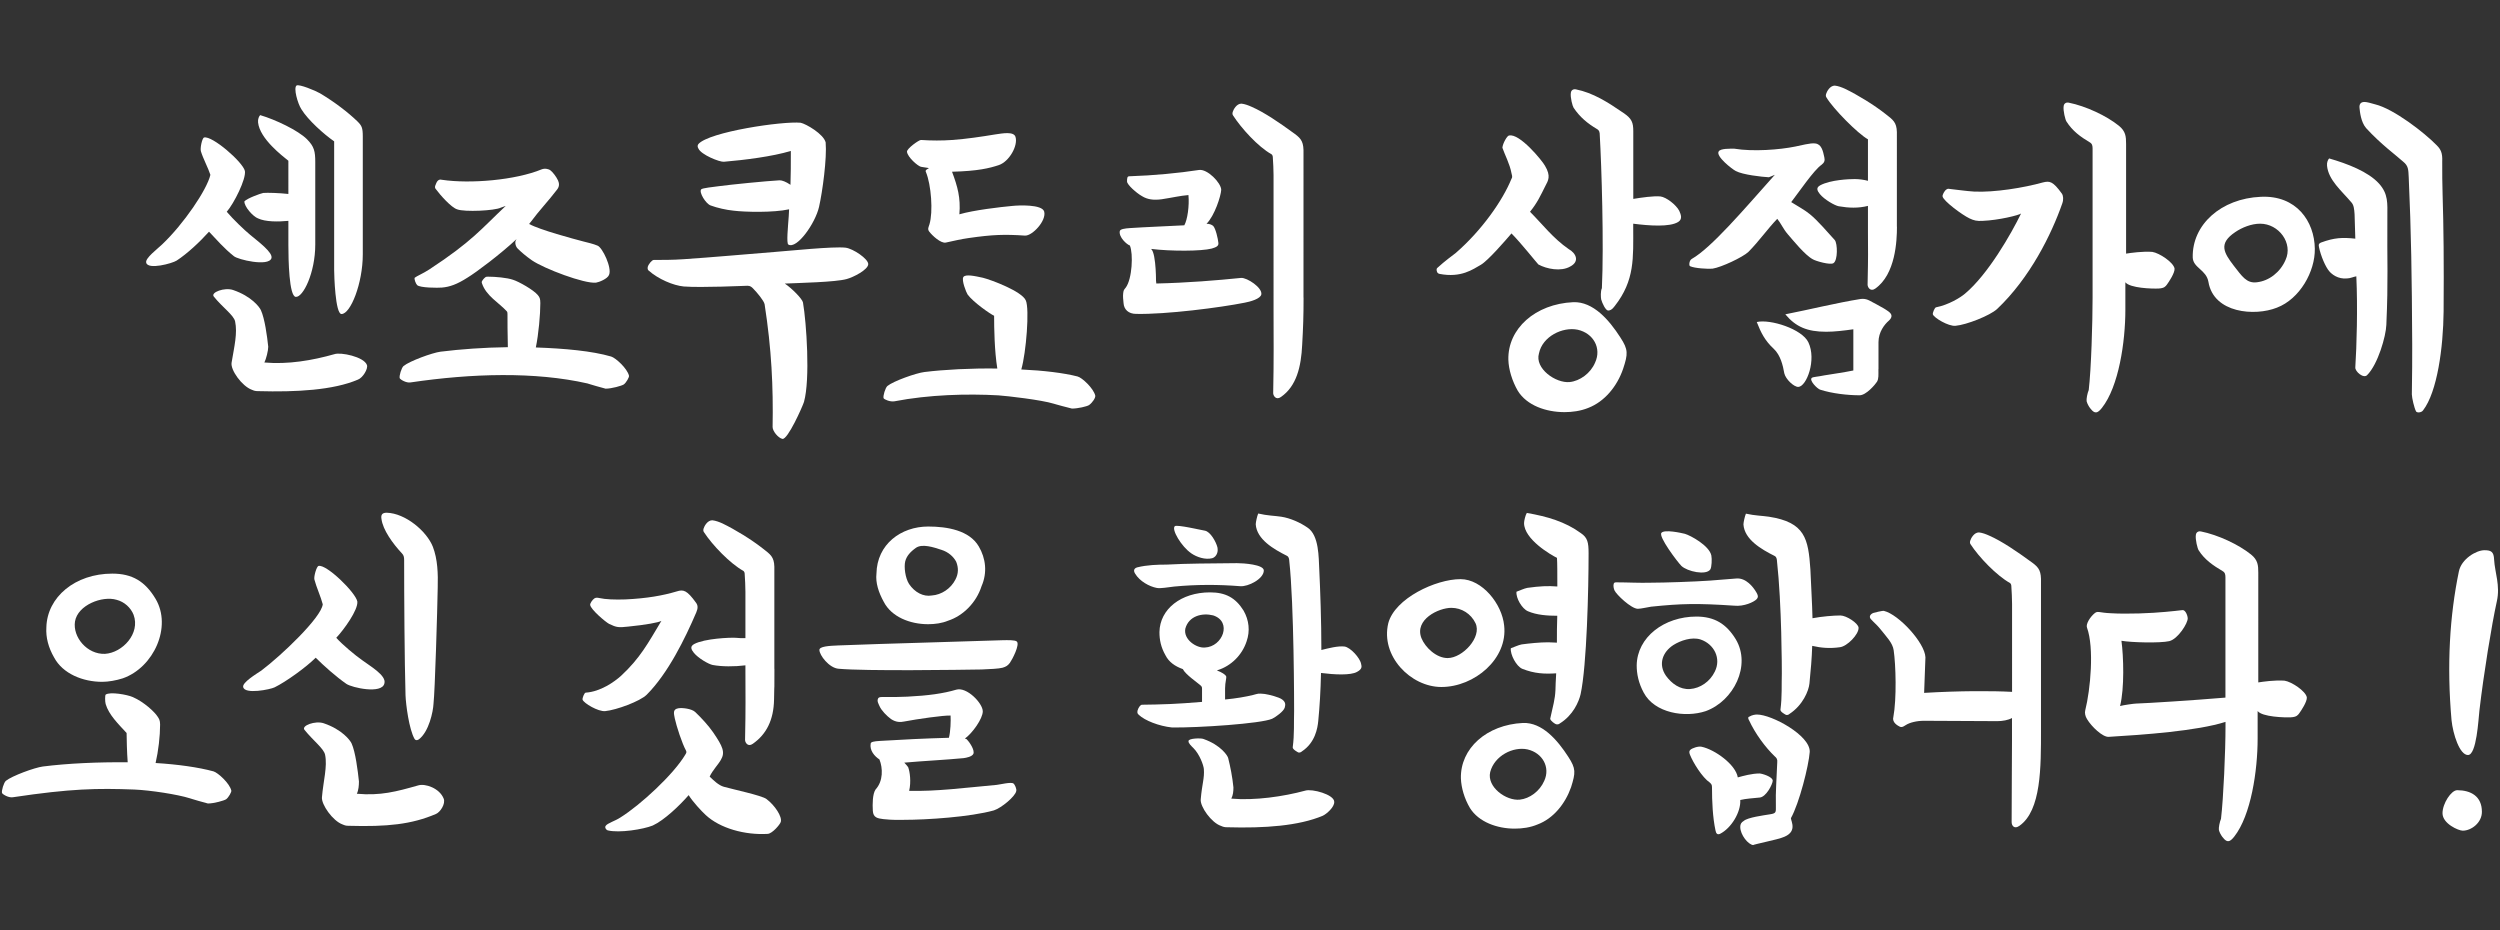
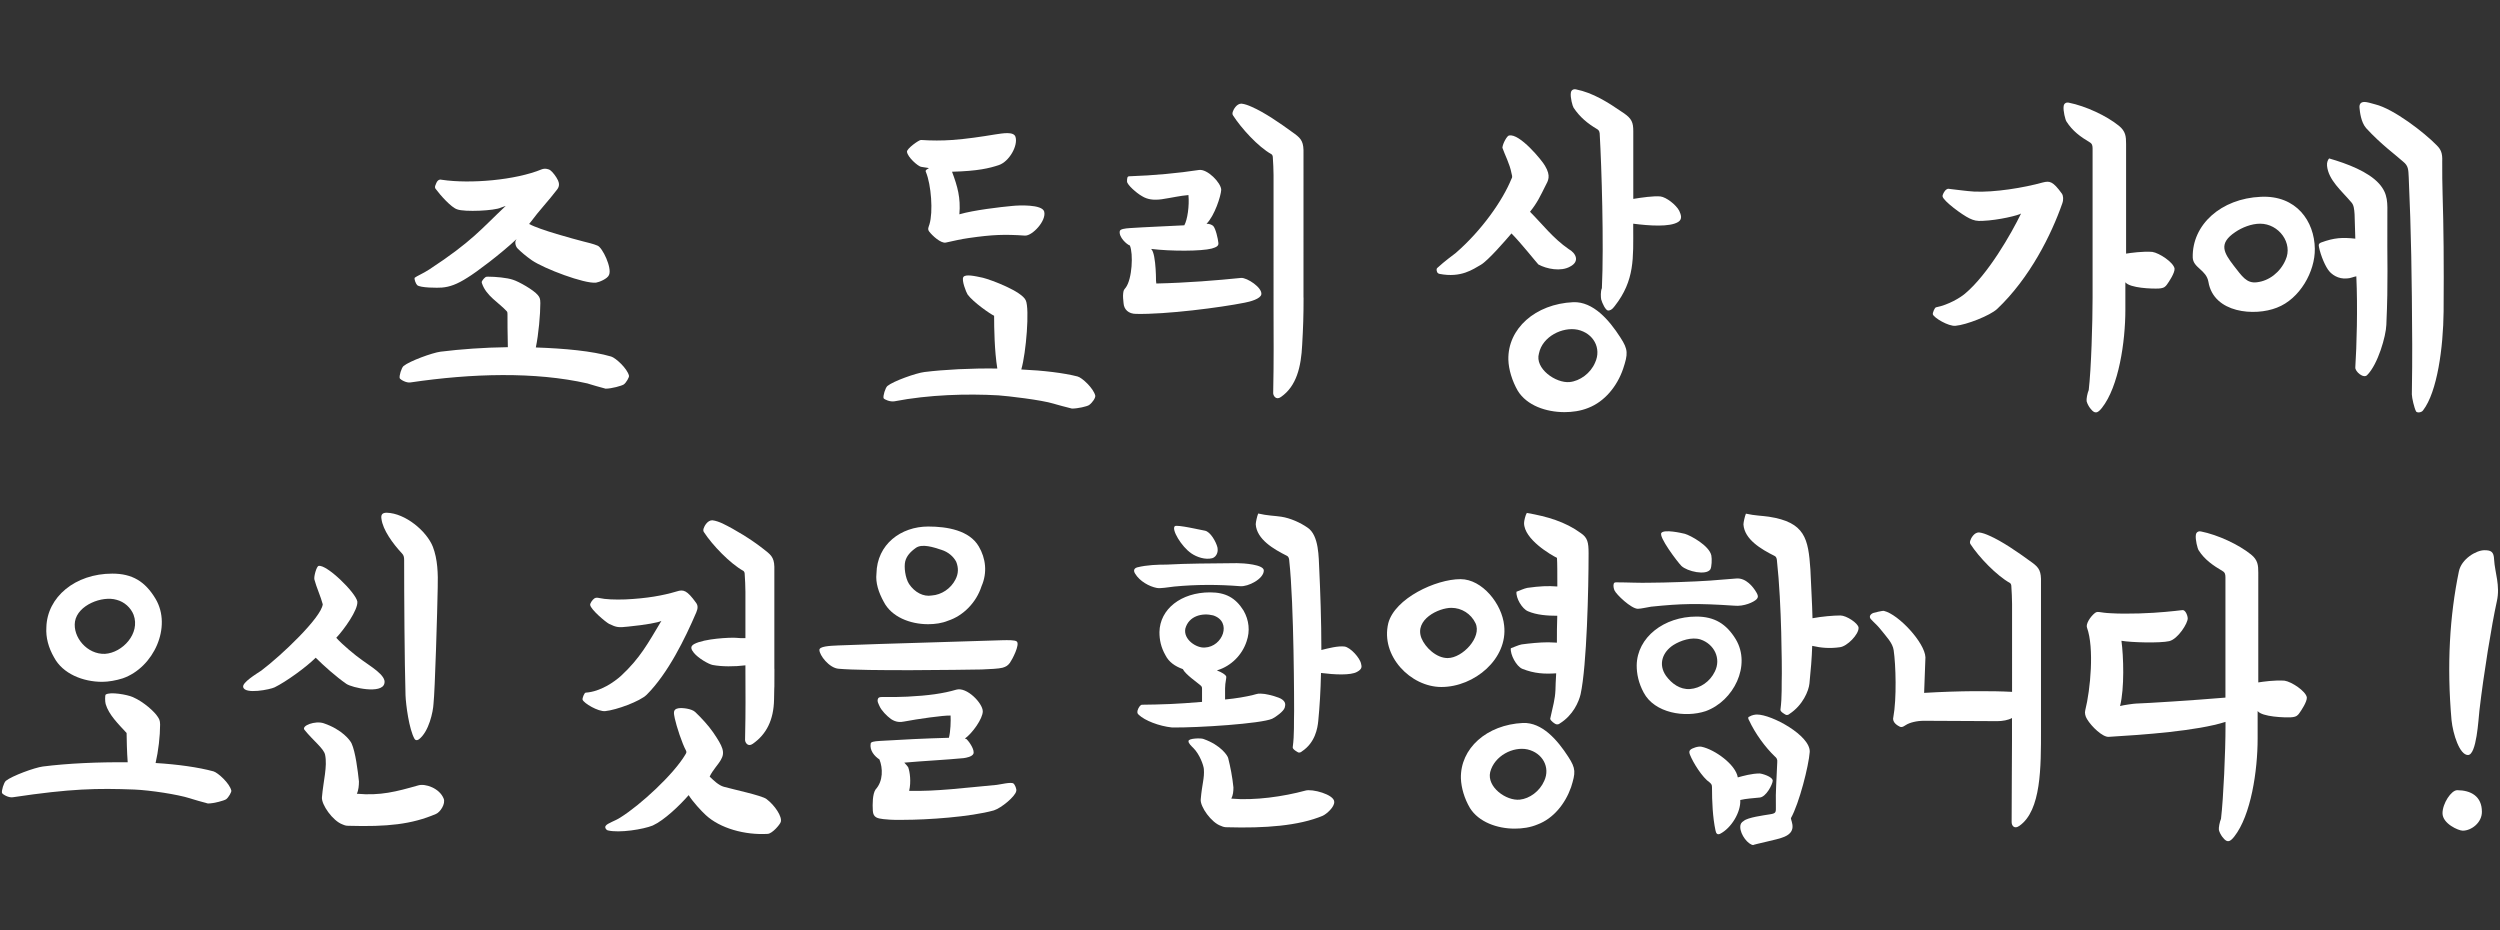
<svg xmlns="http://www.w3.org/2000/svg" version="1.1" id="レイヤー_1" x="0px" y="0px" width="344px" height="128px" viewBox="0 0 344 128" style="enable-background:new 0 0 344 128;" xml:space="preserve">
  <rect x="0" y="0" width="344" height="128" fill="#333333" stroke="none" />
  <style type="text/css">
	.st0{fill:#FFFFFF;}
</style>
  <g>
    <g>
-       <path class="st0" d="M31.2,29.14c0.91,1.06,2.35,2.45,3.22,3.17c1.15,0.96,3.17,2.45,2.93,3.22c-0.38,1.2-4.66,0.19-5.18-0.29    c-1.34-1.06-2.4-2.3-3.41-3.36c-1.25,1.39-2.98,3.02-4.46,3.98c-0.58,0.38-3.94,1.3-4.18,0.29c-0.19-0.62,1.58-1.92,2.21-2.54    c2.93-2.78,6.14-7.49,6.62-9.55c-0.29-0.91-1.01-2.26-1.3-3.22c-0.14-0.38,0.14-1.82,0.43-1.92c1.1-0.29,5.33,3.36,5.62,4.61    C33.88,24.63,32.2,27.99,31.2,29.14z M36.38,49.88c3.26,0.29,6.62-0.29,9.65-1.15c0.82-0.29,4.03,0.34,4.46,1.49    c0.19,0.53-0.58,1.78-1.25,2.02c-3.36,1.44-8.45,1.73-13.73,1.58c-0.38,0-0.53-0.05-0.86-0.19c-1.34-0.48-2.98-2.74-2.78-3.75    c0.38-2.26,0.82-4.03,0.48-5.66c-0.19-0.86-1.73-1.92-2.93-3.41c-0.48-0.58,1.49-1.3,2.64-0.91c2.54,0.86,3.65,2.35,3.84,2.78    c0.53,1.15,0.86,3.6,1.01,5.04C36.91,48.25,36.62,49.4,36.38,49.88z M39.69,22.13c-0.82-0.67-3.94-3.02-4.18-5.28    c-0.05-0.48,0.14-0.86,0.29-1.01c2.11,0.62,5.23,2.11,6.43,3.31c1.01,1.01,1.15,1.68,1.15,3.17v11.33c0,3.89-1.68,7.3-2.69,7.2    c-0.91-0.1-1.01-5.04-1.01-7.15v-3.31c-1.44,0.14-3.17,0.14-4.18-0.34c-0.67-0.24-1.92-1.63-1.87-2.35    c0.43-0.43,2.16-1.06,2.59-1.15c0.58-0.05,2.21,0,3.46,0.14V22.13z M45.98,19.45c-1.39-0.96-3.6-2.93-4.51-4.42    c-0.53-0.82-1.1-2.93-0.67-3.26c0.34-0.24,2.64,0.72,3.22,1.06c2.02,1.2,3.89,2.64,5.18,3.89c0.58,0.58,0.72,0.86,0.72,2.06V35    c0,3.98-1.68,8.21-2.93,8.21c-0.86,0-1.01-5.38-1.01-6.05V19.45z" />
      <path class="st0" d="M66.76,38.17c0.1-0.1,0.29-0.1,0.38-0.1c1.01,0,2.64,0.14,3.46,0.43c0.77,0.24,2.83,1.39,3.41,2.11    c0.24,0.29,0.34,0.48,0.34,1.1c0,1.54-0.24,4.27-0.62,6.1c3.98,0.14,7.73,0.48,10.37,1.25c0.62,0.19,2.21,1.63,2.45,2.64    c0.05,0.19-0.38,0.96-0.72,1.2c-0.29,0.19-1.68,0.58-2.5,0.58c-0.1,0-2.54-0.72-2.5-0.72c-7.2-1.63-15.89-1.39-24.34-0.14    c-0.58,0.1-1.39-0.38-1.49-0.58c-0.1-0.29,0.24-1.44,0.53-1.68c0.82-0.67,3.94-1.82,5.09-1.97c2.74-0.34,6-0.58,9.26-0.62    c-0.05-1.44-0.05-4.08-0.05-4.51c0-0.14,0-0.34-0.1-0.43c-1.1-1.2-2.83-2.11-3.41-3.84c-0.05-0.14-0.05-0.24,0.05-0.38    C66.38,38.6,66.52,38.36,66.76,38.17z M68.92,28.57c-0.86,0.43-4.99,0.62-6,0.24c-0.82-0.24-2.35-1.97-2.98-2.83    c-0.1-0.1-0.1-0.29-0.05-0.43c0.1-0.24,0.19-0.53,0.34-0.67c0.19-0.19,0.34-0.19,0.58-0.14c3.89,0.58,10.13,0.05,13.73-1.44    c0.48-0.19,1.01,0,1.15,0.1c0.34,0.24,0.86,0.91,1.1,1.44c0.14,0.34,0.24,0.77-0.14,1.25C75.5,27.61,74.16,29,73,30.58    c0,0-0.1,0.1-0.19,0.24c1.49,0.82,6.14,2.06,7.44,2.4c0.53,0.14,1.44,0.34,1.97,0.58c0.67,0.24,2.02,3.07,1.58,4.03    c-0.19,0.53-1.39,1.01-1.78,1.06c-1.58,0.19-7.15-1.92-8.83-3.07c-0.82-0.58-1.44-1.1-1.97-1.63c-0.29-0.29-0.43-0.91-0.19-1.2    c0-0.05,0.05-0.1,0.1-0.14c-2.3,2.16-5.66,4.66-6.77,5.33c-1.49,0.96-2.5,1.3-3.55,1.39c-0.53,0.05-3.02,0.05-3.41-0.34    c-0.19-0.19-0.43-0.82-0.34-1.01c0.29-0.24,1.15-0.58,2.02-1.15c5.86-3.84,7.15-5.57,10.51-8.74L68.92,28.57z" />
-       <path class="st0" d="M110.49,41.62c0.48,2.79,1.01,10.56,0.14,13.68c-0.19,0.62-2.26,5.28-2.98,5.09    c-0.58-0.14-1.34-1.06-1.34-1.63c0.1-5.52-0.14-10.71-1.1-16.9c-0.1-0.48-1.01-1.58-1.58-2.16c-0.19-0.19-0.38-0.38-0.77-0.38    c-0.29,0-6.34,0.29-8.78,0.1c-1.44-0.14-3.5-1.01-4.85-2.21c-0.1-0.1-0.14-0.24-0.1-0.48c0.1-0.38,0.58-0.96,0.82-0.96    c1.2,0,2.64,0,4.08-0.1c4.27-0.29,7.83-0.62,12.67-1.01c1.92-0.14,7.92-0.77,9.65-0.58c1.06,0.14,3.12,1.54,3.12,2.26    c0,0.77-2.06,1.82-2.98,2.06c-1.54,0.43-6.62,0.53-8.5,0.62C109,39.7,110.4,41.14,110.49,41.62z M113.61,19.59    c0.19,2.16-0.43,6.77-0.91,8.88c-0.53,2.3-3.07,5.86-4.22,5.18c-0.29-0.14-0.05-2.45,0.05-3.89c0-0.34,0.05-0.62,0.05-0.96    c-2.16,0.48-6.1,0.38-7.63,0.19c-1.01-0.1-2.26-0.38-3.17-0.72c-0.67-0.24-1.63-1.82-1.3-2.21c0.14-0.19,1.73-0.34,2.35-0.43    c1.78-0.24,6.62-0.72,8.45-0.82c0.34,0,0.86,0.19,1.49,0.62c0.05-1.39,0.05-2.88,0.05-4.66c-2.54,0.77-6.38,1.25-9.22,1.49    c-0.58,0.05-3.12-0.96-3.5-1.82c-0.14-0.24-0.14-0.43,0-0.62c1.49-1.68,11.57-3.17,14.07-2.93    C110.92,17.05,113.32,18.44,113.61,19.59z" />
      <path class="st0" d="M136.79,43.45c-0.53-0.24-2.88-1.87-3.65-2.93c-0.19-0.29-0.86-1.97-0.58-2.4s1.58-0.14,2.69,0.1    c1.15,0.29,5.38,1.87,5.9,3.12c0.53,1.15,0.05,7.2-0.62,9.5c3.07,0.14,5.86,0.48,7.73,0.96c0.62,0.14,2.21,1.63,2.45,2.64    c0.05,0.29-0.38,0.96-0.86,1.3c-0.29,0.19-1.54,0.48-2.35,0.48c-0.1,0-2.54-0.67-2.5-0.67c-1.73-0.53-6.34-1.06-7.63-1.15    c-4.27-0.24-9.55-0.1-14.3,0.82c-0.58,0.1-1.39-0.24-1.49-0.43c-0.1-0.29,0.24-1.44,0.53-1.68c0.82-0.67,3.94-1.78,5.09-1.92    c2.78-0.34,6.43-0.53,10.03-0.48C136.84,48.3,136.79,45.18,136.79,43.45z M127.82,23.14c-0.05-0.05-0.96-0.14-1.1-0.19    c-0.43-0.1-1.82-1.3-1.92-2.06c-0.05-0.43,1.63-1.63,1.92-1.63c1.49,0.1,2.88,0.1,4.32,0c1.92-0.14,3.89-0.43,5.95-0.77    c0.96-0.14,2.5-0.43,2.74,0.34c0.38,1.2-0.86,3.41-2.3,3.89c-1.3,0.43-2.88,0.82-6.43,0.91c0.77,2.06,1.2,3.6,1.01,5.86    c1.97-0.58,5.71-1.01,7.25-1.15c0.91-0.1,4.13-0.24,4.42,0.77c0.34,1.25-1.63,3.36-2.64,3.31c-2.83-0.19-4.46-0.14-7.78,0.34    c-1.01,0.14-2.02,0.38-3.12,0.62c-0.67,0.14-1.87-0.96-2.3-1.54c-0.24-0.34-0.05-0.62,0.05-0.96c0.53-1.73,0.24-5.47-0.48-7.2    c-0.05-0.1-0.1-0.24,0.14-0.38L127.82,23.14z" />
      <path class="st0" d="M163.53,26.84c-1.2,0.1-2.11,0.34-3.7,0.58c-1.06,0.14-1.92,0.05-2.69-0.43c-0.77-0.43-2.06-1.58-2.06-2.02    c0-0.19,0-0.38,0.05-0.53c0.05-0.14,0.1-0.19,0.38-0.19c3.17-0.1,6.67-0.43,9.46-0.86c1.15-0.19,3.07,1.78,3.07,2.74    c-0.05,0.86-0.91,3.55-2.02,4.66c0.38,0,0.67,0.1,0.91,0.29c0.34,0.34,0.67,1.78,0.72,2.35c0.05,0.43-0.29,0.58-0.91,0.77    c-1.44,0.38-5.66,0.38-8.35,0.05c0.77,0.62,0.67,5.42,0.67,3.94c0,0.29,0,0.58,0.05,0.82c4.32-0.1,8.3-0.43,11.67-0.77    c0.82-0.05,2.93,1.34,2.78,2.26c-0.1,0.62-1.54,1.01-2.3,1.15c-3.36,0.67-10.8,1.63-14.93,1.54c-1.06,0-1.68-0.62-1.73-1.49    c-0.05-0.43-0.1-0.96-0.05-1.34c0.05-0.43,0.1-0.48,0.34-0.77c0.91-1.2,1.06-4.71,0.58-5.81c-0.43-0.14-1.54-1.15-1.39-1.97    c0.05-0.29,0.67-0.38,1.44-0.43c2.06-0.14,4.85-0.24,7.44-0.38C163.39,30.25,163.67,28.33,163.53,26.84z M179.37,40.95    c0,2.5-0.05,4.03-0.19,6.48c-0.14,3.02-0.77,5.71-2.93,7.2c-0.67,0.48-1.06-0.19-1.06-0.53c0.1-4.75,0.05-7.87,0.05-11.23V24.1    c0-0.82-0.05-1.63-0.1-2.45c0-0.14-0.05-0.34-0.19-0.43c-1.82-1.01-4.13-3.55-5.28-5.33c-0.1-0.14-0.1-0.29-0.05-0.48    c0.1-0.34,0.53-1.15,1.2-1.15c0.48,0.05,0.96,0.24,1.39,0.43c1.78,0.77,3.98,2.3,5.57,3.46c1.1,0.77,1.54,1.15,1.58,2.5V40.95z" />
      <path class="st0" d="M212.59,22.81c0.86,1.44,0.43,2.06,0.05,2.78c-0.67,1.34-1.1,2.3-2.11,3.55c1.73,1.73,3.17,3.65,5.33,5.14    c0.96,0.53,1.58,1.68,0.19,2.4c-1.25,0.72-3.22,0.34-4.37-0.29c-0.24-0.24-2.45-3.02-3.7-4.27c-0.82,0.96-3.22,3.74-4.22,4.32    c-1.1,0.62-2.69,1.82-5.67,1.25c-0.24-0.05-0.34-0.19-0.38-0.38c-0.05-0.14-0.05-0.34,0.05-0.43c1.1-1.01,2.06-1.68,2.54-2.06    c3.6-3.12,6.48-7.25,7.68-10.22c0.19-0.29,0.05-0.48,0-0.77c-0.24-1.3-0.91-2.5-1.25-3.5c0.05-0.62,0.67-1.68,0.91-1.68    C209.08,18.29,212.2,22.09,212.59,22.81z M207.55,49.5c-0.1-4.27,3.7-7.68,8.93-7.92c2.74-0.1,4.94,2.45,6.48,4.85    c1.1,1.68,1.06,2.26,0.38,4.32c-0.82,2.4-2.54,4.51-4.8,5.38c-1.06,0.43-2.21,0.58-3.26,0.58c-2.54,0-5.18-0.91-6.43-2.93    C208.07,52.43,207.59,50.84,207.55,49.5z M215.99,52.57c1.39-0.14,2.88-1.2,3.5-2.69c0.91-1.97-0.24-4.03-2.4-4.51    c-2.06-0.43-4.85,0.91-5.33,3.26C211.15,50.7,214.07,52.76,215.99,52.57z M224.73,27.37c1.15-0.19,2.83-0.43,3.74-0.34    c0.82,0.1,2.16,1.15,2.59,1.97c0.24,0.53,0.48,1.15-0.14,1.54c-1.15,0.72-3.94,0.53-6.19,0.24v0.48c0,4.22,0.24,7.3-2.54,10.85    c-0.38,0.53-0.67,0.62-0.91,0.62c-0.34,0-0.82-1.01-0.96-1.54c-0.05-0.29-0.1-1.1,0.1-1.54c0.29-6.1-0.05-16.85-0.29-21.03    c0-0.38-0.05-0.67-0.38-0.86c-1.3-0.77-2.35-1.63-3.22-2.93c-0.14-0.19-0.48-1.44-0.38-2.06c0.05-0.43,0.43-0.53,0.67-0.48    c2.4,0.48,4.42,1.78,6.58,3.26c1.15,0.77,1.34,1.34,1.34,2.5V27.37z" />
-       <path class="st0" d="M247,20.17c0.77-0.14,2.11-0.53,2.78-0.43c0.86,0.1,1.06,1.01,1.25,1.92c0.1,0.43,0,0.72-0.38,1.01    c-1.06,0.72-3.17,3.84-4.18,5.14c0.77,0.48,1.97,1.15,2.59,1.68c1.06,0.86,2.45,2.5,3.41,3.55c0.38,0.48,0.43,2.79-0.19,3.17    c-0.43,0.29-2.45-0.29-2.83-0.53c-1.1-0.58-2.74-2.64-3.46-3.46c-0.62-0.72-0.96-1.54-1.44-2.11c-1.3,1.34-2.5,3.07-3.98,4.56    c-0.77,0.72-3.7,2.11-4.94,2.3c-0.67,0.05-2.45-0.05-3.07-0.34c-0.19-0.05-0.14-0.82,0.24-1.01c2.69-1.54,7.01-6.62,11.42-11.57    c-0.14,0.05-0.77,0.34-0.82,0.34c-0.96-0.05-3.6-0.34-4.56-0.86c-0.48-0.24-2.78-2.02-2.35-2.69c0.24-0.43,1.58-0.38,2.16-0.38    C241.24,20.89,244.89,20.6,247,20.17z M248.83,47.1c1.15,2.4-0.24,6.1-1.39,6.14c-0.62,0-1.73-1.06-1.92-1.87    c-0.19-1.1-0.53-2.5-1.44-3.36c-1.25-1.15-1.78-2.26-2.35-3.7C243.59,43.88,247.96,45.27,248.83,47.1z M258.47,50.79    c0,0.82,0.05,1.3-0.19,1.73c-0.24,0.38-1.49,1.87-2.4,1.87c-1.63,0-3.79-0.24-5.42-0.77c-0.38-0.1-1.58-1.3-1.15-1.63    c0.19-0.14,0.77-0.14,1.73-0.34c1.39-0.24,2.35-0.34,3.98-0.67v-5.67c-1.34,0.19-2.59,0.34-3.74,0.34c-2.59,0-4.18-0.67-5.62-2.4    c3.41-0.67,7.06-1.58,10.37-2.11c0.38-0.05,0.77,0,1.15,0.19c0.67,0.34,1.34,0.72,2.02,1.1c0.38,0.24,1.01,0.58,1.06,0.96    c0.05,0.29-0.14,0.53-0.34,0.72c-0.62,0.53-1.44,1.58-1.44,2.98V50.79z M261.02,31.21c0,1.92-0.19,6.53-2.98,8.5    c-0.67,0.48-1.06-0.19-1.06-0.53c0.1-4.75,0.05-3.84,0.05-7.2v-3.65c-1.34,0.34-2.64,0.29-4.03,0.05    c-0.53-0.1-1.97-0.91-2.59-1.68c-0.34-0.43-0.58-0.86,0.05-1.2c1.44-0.77,4.03-0.86,4.75-0.86c0.62,0,1.3,0.1,1.82,0.24v-5.71    c-1.39-0.77-4.8-4.22-5.71-5.76c-0.1-0.14-0.1-0.29-0.05-0.48c0.1-0.34,0.53-1.15,1.2-1.15c0.48,0.05,0.96,0.24,1.39,0.43    c1.78,0.86,3.98,2.21,5.57,3.46c1.06,0.82,1.54,1.15,1.58,2.5V31.21z" />
      <path class="st0" d="M272.82,30.39c-0.82,0.05-1.2-0.05-1.82-0.34c-1.01-0.48-3.6-2.4-3.7-3.02c-0.05-0.19,0.24-0.77,0.53-0.96    c0.24-0.14,0.24-0.1,0.62-0.05c1.73,0.19,1.82,0.24,3.17,0.34c2.83,0.14,6.87-0.53,9.46-1.25c0.96-0.24,1.39-0.19,2.64,1.54    c0.19,0.29,0.24,0.82,0.05,1.34c-1.49,4.27-4.46,10.27-8.98,14.54c-1.01,0.91-4.18,2.16-5.71,2.3c-0.96,0.1-2.98-1.1-3.12-1.58    c-0.05-0.19,0.24-0.91,0.43-0.96c1.73-0.34,3.36-1.34,3.98-1.87c3.17-2.64,6.38-8.26,7.73-11.04    C277.77,29.62,275.03,30.3,272.82,30.39z M292.55,34.9c0.62-0.1,2.3-0.34,3.6-0.24c0.96,0.14,2.93,1.44,3.07,2.3    c0.05,0.58-0.77,1.82-1.06,2.21c-0.19,0.24-0.34,0.48-1.1,0.53c-0.91,0.05-3.98-0.05-4.61-0.86v3.79c0,4.42-0.91,10.56-3.22,13.49    c-0.53,0.67-0.82,0.72-1.15,0.53c-0.19-0.1-0.77-0.72-0.96-1.44c-0.05-0.29,0.1-1.1,0.29-1.54c0.34-2.88,0.53-9.31,0.53-12.72    v-20.5c0-0.38-0.05-0.67-0.38-0.86c-1.3-0.77-2.4-1.58-3.22-2.88c-0.14-0.19-0.48-1.49-0.38-2.11c0.05-0.43,0.43-0.53,0.67-0.48    c2.4,0.48,5.23,1.82,6.91,3.17c0.96,0.77,1.01,1.49,1.01,2.54V34.9z" />
      <path class="st0" d="M311.08,27.08c4.9-0.24,7.39,3.36,7.44,7.15c0.05,3.12-2.06,6.91-5.23,8.11c-3.02,1.2-8.69,0.77-9.41-3.55    c-0.29-1.68-2.11-1.92-2.16-3.36C301.62,30.92,305.61,27.32,311.08,27.08z M307.38,36.58c1.1,1.39,1.73,2.45,3.17,2.26    c1.68-0.19,3.22-1.39,3.94-3.07c1.06-2.3-0.91-4.99-3.5-4.99c-1.2,0-2.5,0.53-3.41,1.15C305.22,33.51,305.99,34.76,307.38,36.58z     M323.99,29.48c-0.05-0.72-0.1-1.3-0.48-1.68c-1.3-1.54-3.12-3.02-3.31-4.99c-0.05-0.48,0.14-0.86,0.29-1.01    c2.5,0.72,5.38,1.82,6.86,3.46c1.3,1.44,1.15,2.74,1.15,4.51c-0.05,6.48,0.14,8.59-0.14,14.93c-0.05,1.54-1.15,5.42-2.64,6.91    c-0.48,0.53-1.68-0.48-1.63-1.06c0.19-2.93,0.34-8.21,0.14-12.53c-0.34,0.05-0.86,0.29-1.25,0.29c-1.3,0.14-2.16-0.62-2.45-0.96    c-0.53-0.58-1.2-2.16-1.44-3.36c-0.1-0.38,0.05-0.53,0.29-0.62c1.82-0.67,2.93-0.72,4.71-0.53L323.99,29.48z M326.83,14.36    c2.54,0.62,6.77,3.89,8.45,5.62c0.58,0.58,0.82,1.06,0.77,2.26c0,1.49,0,3.12,0.05,4.46c0.14,4.56,0.19,9.46,0.14,16.18    c-0.05,4.9-0.86,11.04-2.83,13.59c-0.24,0.34-0.86,0.34-0.96,0.14c-0.24-0.43-0.58-1.87-0.58-2.35c0.05-2.21,0.05-5.62,0.05-6.82    c-0.05-9.65-0.14-15.36-0.48-23.04c-0.05-1.1-0.05-1.58-0.77-2.16c-1.01-0.91-3.07-2.4-5.09-4.61c-0.72-0.82-0.86-2.26-0.91-2.78    c-0.05-0.43,0.1-0.82,0.67-0.82C325.67,14.02,326.3,14.21,326.83,14.36z" />
      <path class="st0" d="M17.42,100.86c-1.1-1.2-2.45-2.5-2.88-3.98c-0.1-0.34-0.1-1.2,0-1.3c0.58-0.43,2.98,0,3.74,0.34    c1.54,0.67,3.02,2.06,3.41,2.69c0.19,0.29,0.34,0.48,0.34,1.1c0,1.58-0.24,3.65-0.62,5.28c3.07,0.19,5.86,0.58,7.97,1.15    c0.62,0.19,2.21,1.63,2.45,2.64c0.05,0.19-0.38,0.96-0.72,1.2c-0.29,0.19-1.68,0.58-2.5,0.58c-0.1,0-2.54-0.72-2.5-0.72    c-1.68-0.53-5.38-1.1-7.63-1.2c-5.09-0.19-8.69-0.14-16.71,1.06c-0.58,0.1-1.39-0.38-1.49-0.58c-0.1-0.29,0.24-1.44,0.53-1.68    c0.82-0.67,3.94-1.82,5.09-1.97c3.41-0.43,7.58-0.62,11.67-0.58C17.47,103.65,17.42,101.39,17.42,100.86z M15.45,78.93    c2.74,0,4.51,1.06,5.95,3.46c2.3,3.84-0.24,9.46-4.51,10.95c-0.91,0.29-1.97,0.48-2.83,0.48c-2.64,0-5.42-1.1-6.62-3.36    c-0.77-1.34-1.15-2.74-1.06-4.13C6.48,82.14,10.36,78.93,15.45,78.93z M18.38,84.59c-0.38-0.96-1.25-1.78-2.35-2.06    c-1.97-0.58-5.33,0.72-5.71,2.98c-0.34,2.16,1.68,4.56,4.13,4.46C16.84,89.82,19.34,87.18,18.38,84.59z" />
      <path class="st0" d="M46.27,87.76c0.86,0.96,2.59,2.4,3.55,3.07c1.01,0.77,3.41,2.11,3.07,3.22c-0.34,1.49-4.46,0.58-5.23,0.05    c-1.39-0.96-3.12-2.5-4.22-3.6c-1.3,1.3-4.08,3.31-5.66,4.08c-0.58,0.29-4.13,1.01-4.32-0.05c-0.14-0.62,1.78-1.78,2.5-2.26    c2.74-2.06,8.26-7.3,8.45-9.12c-0.24-0.96-0.91-2.45-1.15-3.41c-0.1-0.38,0.29-1.82,0.58-1.87c1.1-0.24,5.09,3.65,5.33,4.9    C49.29,83.92,47.32,86.65,46.27,87.76z M49.1,109.22c3.26,0.29,5.42-0.29,8.45-1.15c0.96-0.29,2.93,0.38,3.5,1.82    c0.29,0.72-0.48,1.87-1.06,2.11c-3.36,1.44-6.72,1.78-12,1.63c-0.38,0-0.53-0.05-0.86-0.19c-1.34-0.48-2.93-2.74-2.83-3.74    c0.19-2.26,0.77-4.22,0.43-5.86c-0.19-0.86-1.63-1.92-2.83-3.41c-0.48-0.58,1.49-1.3,2.64-0.91c2.54,0.86,3.65,2.35,3.84,2.78    c0.53,1.15,0.86,3.79,1.01,5.23C49.39,108.06,49.34,108.74,49.1,109.22z M59.56,75.23c0.67,1.73,0.72,3.74,0.67,5.62    c-0.05,3.07-0.38,14.26-0.58,15.99c-0.05,1.06-0.62,3.84-2.02,4.9c-0.29,0.19-0.48,0.1-0.58-0.05c-0.77-1.34-1.2-4.75-1.25-6    c-0.14-4.85-0.19-13.73-0.19-18.62c0-0.38-0.05-0.67-0.29-0.91c-1.3-1.39-2.64-3.26-2.83-4.75c-0.1-0.58,0.1-0.86,0.72-0.86    C55.77,70.62,58.7,73.07,59.56,75.23z" />
      <path class="st0" d="M86.44,86.22c-1.3,0.14-1.58,0.14-2.64-0.38c-0.53-0.29-2.5-1.97-2.59-2.59c-0.05-0.19,0.29-0.72,0.58-0.91    c0.24-0.14,0.43-0.1,0.67-0.05c0.86,0.19,2.16,0.24,3.6,0.19c2.98-0.14,5.14-0.53,7.06-1.1c0.91-0.29,1.39-0.19,2.64,1.54    c0.29,0.38,0.29,0.77,0.05,1.34c-1.54,3.6-3.89,8.4-6.82,11.33c-0.91,0.91-4.18,2.11-5.71,2.26c-0.96,0.1-2.98-1.1-3.12-1.58    c-0.05-0.19,0.24-0.96,0.43-0.96c2.06-0.14,3.94-1.49,4.85-2.3c2.64-2.45,3.7-4.46,5.57-7.58C90.67,85.65,88.84,85.98,86.44,86.22    z M99.6,108.26c1.2,0.34,5.23,1.2,5.86,1.68c1.15,0.86,2.21,2.45,1.97,3.17c-0.1,0.34-1.15,1.58-1.78,1.63    c-3.17,0.19-6.58-0.77-8.54-2.59c-0.58-0.53-1.78-1.82-2.35-2.74c-1.2,1.39-3.36,3.46-4.94,4.18c-1.3,0.53-4.61,1.06-6.19,0.67    c-0.29-0.1-0.43-0.43-0.29-0.62c0.24-0.38,1.3-0.67,2.02-1.15c2.78-1.73,7.34-5.95,8.93-8.64c0.19-0.29,0.19-0.38,0.1-0.58    c-0.53-0.96-1.3-3.31-1.54-4.42c-0.14-0.72-0.29-1.25,0.48-1.39c0.53-0.1,1.87,0.05,2.35,0.53c0.86,0.82,1.78,1.82,2.45,2.78    c1.34,1.97,1.68,2.74,1.06,3.79c-0.34,0.62-1.15,1.44-1.54,2.3C98.2,107.39,98.88,108.06,99.6,108.26z M106.56,92.03    c0,4.03,0,0.96-0.05,4.22c-0.05,2.83-1.06,4.8-2.93,6.1c-0.67,0.48-1.06-0.19-1.06-0.53c0.1-4.75,0.05-5.95,0.05-9.31v-0.96    c-1.49,0.19-3.26,0.19-4.51-0.05c-0.53-0.1-1.97-0.91-2.59-1.68c-0.34-0.43-0.58-0.86,0.05-1.2c1.44-0.77,4.99-0.91,5.71-0.86    c0.38,0.05,0.86,0.05,1.34,0.05v-6.38c0-0.82-0.05-1.63-0.1-2.45c0-0.14-0.05-0.34-0.19-0.43c-1.82-1.01-4.27-3.55-5.42-5.33    c-0.1-0.14-0.1-0.29-0.05-0.48c0.1-0.34,0.53-1.15,1.2-1.15c0.48,0.05,0.96,0.24,1.39,0.43c1.78,0.86,3.98,2.21,5.57,3.46    c1.06,0.82,1.54,1.15,1.58,2.5V92.03z" />
      <path class="st0" d="M115.39,88.81c7.58-0.29,14.11-0.43,22.71-0.72c0.48,0,1.58-0.05,1.82,0.19c0.43,0.43-0.62,2.45-0.96,2.93    c-0.29,0.38-0.53,0.53-1.01,0.67c-0.53,0.14-1.68,0.19-2.88,0.24c-3.02,0.05-15.94,0.24-19.68-0.1c-1.3-0.1-2.64-1.87-2.64-2.59    C112.75,88.96,113.99,88.86,115.39,88.81z M130.8,98.46c-0.91-0.05-4.61,0.48-6.38,0.82c-0.48,0.1-1.1,0.14-1.82-0.34    c-0.58-0.43-1.3-1.15-1.58-1.78c-0.14-0.34-0.38-0.67-0.19-1.06c0.14-0.24,0.53-0.19,1.1-0.19c0.91,0,2.11,0,2.93-0.05    c2.83-0.14,4.94-0.43,6.72-0.96c1.44-0.43,3.65,1.87,3.65,2.98c0,1.01-1.44,3.02-2.45,3.74c0.05,0.05,0.14,0.05,0.24,0.1    c0.34,0.34,1.15,1.49,0.91,2.02c-0.19,0.38-0.96,0.53-1.34,0.58c-2.5,0.24-5.47,0.38-8.16,0.62c0.1,0.1,0.48,0.53,0.53,0.62    c0.24,0.62,0.43,2.02,0.14,3.26c3.7,0.1,7.73-0.43,12.05-0.82c0.48-0.05,1.97-0.43,2.3-0.19c0.19,0.14,0.48,0.77,0.38,1.06    c-0.14,0.72-2.02,2.3-3.07,2.64c-3.26,0.91-9.22,1.3-12.39,1.3c-0.72,0-1.44,0.05-2.83-0.1c-0.77-0.1-1.39-0.19-1.44-1.15    c-0.05-0.91-0.05-2.3,0.38-2.93c1.06-1.15,1.01-2.93,0.53-4.13c-0.67-0.43-1.39-1.25-1.2-2.21c0.05-0.19,0.38-0.29,1.3-0.34    c3.07-0.19,6.19-0.34,9.46-0.43C130.8,100.62,130.84,99.23,130.8,98.46z M127.72,72.45c2.64,0,5.67,0.53,6.96,2.74    c0.96,1.63,1.2,3.6,0.38,5.47c-0.72,2.26-2.54,4.08-4.61,4.75c-0.82,0.34-1.78,0.48-2.74,0.48c-2.5,0-5.04-1.01-6.1-3.07    c-0.72-1.3-1.15-2.64-1.01-3.89C120.67,74.89,123.98,72.45,127.72,72.45z M131.47,79.74c0.43-0.82,0.43-1.63,0.1-2.45    c-0.38-0.72-1.1-1.34-2.02-1.63c-1.15-0.38-2.64-0.86-3.5-0.29c-0.82,0.58-1.3,1.15-1.49,1.87c-0.19,0.77,0,2.3,0.53,3.12    c0.77,1.15,1.97,1.78,3.12,1.58C129.55,81.85,130.84,80.99,131.47,79.74z" />
      <path class="st0" d="M170.2,77.49c0.91,0,3.7,0.19,3.7,1.01c0,1.15-2.16,2.26-3.26,2.16c-2.98-0.24-6.05-0.24-9.07,0.05    c-0.91,0.1-1.87,0.29-2.4,0.19c-1.01-0.19-2.35-0.91-2.98-1.97c-0.24-0.38-0.19-0.72,0.29-0.86c1.34-0.34,2.88-0.38,4.03-0.38    C163.39,77.53,166.51,77.53,170.2,77.49z M165.4,94.86c0-0.29,0-0.38-0.24-0.58c-0.38-0.34-2.06-1.49-2.4-2.21    c-1.06-0.38-1.92-0.96-2.4-1.92c-0.62-1.1-0.82-2.11-0.82-3.17c0.05-3.17,2.98-5.47,6.96-5.47c2.11,0,3.5,0.72,4.61,2.5    c0.77,1.34,0.91,2.83,0.43,4.22c-0.62,1.92-2.16,3.41-3.98,3.98c-0.05,0-0.1,0.05-0.1,0.05c0.67,0.24,1.15,0.58,1.25,0.77    c0.1,0.24-0.14,0.82-0.14,1.68v1.54c1.49-0.14,2.88-0.38,3.84-0.62c0.77-0.19,0.62-0.24,1.63-0.14c0.62,0.1,1.97,0.43,2.4,0.77    c0.58,0.43,0.38,0.86,0.34,1.1c-0.14,0.53-1.3,1.34-1.73,1.54c-1.49,0.67-10.18,1.25-13.78,1.2c-1.82-0.19-3.74-0.96-4.56-1.73    c-0.19-0.19-0.24-0.24-0.19-0.58c0.1-0.38,0.38-0.82,0.62-0.82c1.2,0,2.5-0.05,3.94-0.1c1.01-0.05,2.64-0.14,4.32-0.29V94.86z     M165.79,73.02c0.77,0.14,1.54,1.54,1.73,2.3c0.05,0.29,0.05,0.58-0.05,0.82c-0.1,0.29-0.34,0.58-0.67,0.67    c-0.96,0.24-2.11-0.14-2.88-0.67c-1.34-0.91-2.78-3.31-2.26-3.74C161.95,72.16,165.26,72.93,165.79,73.02z M165.79,89.1    c2.45-0.1,3.79-3.55,1.15-4.42c-1.49-0.38-3.36,0.05-3.84,1.82C162.81,88,164.63,89.2,165.79,89.1z M165.59,101.68    c2.45,0.86,3.36,2.35,3.41,2.64c0.29,1.15,0.58,2.59,0.72,4.03c0,0.53-0.05,1.06-0.29,1.54c3.22,0.29,7.2-0.29,10.18-1.1    c0.91-0.29,3.98,0.53,3.98,1.54c0.05,0.72-1.06,1.68-1.58,1.92c-3.31,1.39-7.97,1.73-13.15,1.58c-0.38,0-0.53-0.05-0.86-0.19    c-1.3-0.43-2.88-2.64-2.78-3.65c0.19-2.21,0.53-2.88,0.43-4.18c-0.05-0.53-0.58-2.02-1.44-2.88c-0.24-0.24-0.72-0.67-0.67-0.96    C163.53,101.58,165.26,101.54,165.59,101.68z M176.3,71.1c1.25,0.19,2.64,0.82,3.6,1.49c1.63,1.06,1.54,4.18,1.63,5.76    c0.14,2.98,0.29,7.06,0.29,11.09c0.96-0.24,2.26-0.58,3.17-0.48c0.82,0.1,2.16,1.58,2.3,2.4c0.1,0.38,0.14,0.72-0.58,1.1    c-0.86,0.48-3.07,0.38-4.94,0.14c-0.05,2.4-0.19,4.71-0.38,6.62c-0.1,1.01-0.43,2.98-2.26,4.18c-0.1,0.1-0.29,0.19-0.48,0.14    c-0.1-0.05-0.82-0.43-0.77-0.72c0.24-1.78,0.14-3.41,0.19-4.99c0-0.53,0-14.64-0.67-20.69c0,0,0-0.53-0.34-0.67    c-1.82-0.91-4.13-2.26-4.27-4.32c0-0.29,0.19-1.15,0.34-1.49C174.38,70.96,175.39,70.96,176.3,71.1z" />
-       <path class="st0" d="M198.33,94.53c-4.22,0-8.4-4.27-7.3-8.79c0.91-3.41,6.53-6.05,9.94-6.05c2.98,0,5.71,3.41,6,6.38    C207.5,90.64,202.89,94.53,198.33,94.53z M195.59,87.81c0.53,1.3,2.06,2.74,3.6,2.74c2.06,0,4.75-2.88,3.84-4.8    c-0.62-1.3-1.92-2.11-3.31-2.11C197.95,83.63,194.59,85.26,195.59,87.81z M211.58,113.44c-1.01,0.43-2.11,0.58-3.17,0.58    c-2.4,0-4.94-0.91-6.14-2.83c-0.77-1.3-1.2-2.78-1.25-4.08c-0.1-4.13,3.55-7.39,8.54-7.63c2.64-0.1,4.75,2.35,6.24,4.66    c1.06,1.63,1.01,2.16,0.38,4.18C215.37,110.61,213.74,112.63,211.58,113.44z M209.13,110.03c1.34-0.14,2.74-1.15,3.36-2.59    c0.86-1.87-0.24-3.84-2.3-4.32c-1.97-0.43-4.56,0.86-5.14,3.12C204.57,108.3,207.26,110.23,209.13,110.03z M209.71,71.97    c0-0.29,0.19-1.1,0.38-1.39c2.78,0.48,5.28,1.2,7.44,2.78c0.91,0.62,1.06,1.25,1.06,2.78c0,4.75-0.24,15.46-1.1,19.39    c-0.24,1.01-1.01,2.88-2.88,4.03c-0.1,0.1-0.29,0.14-0.48,0.1c-0.1,0-0.82-0.48-0.82-0.77c0.38-1.73,0.67-2.69,0.72-3.94    c0-0.48,0.05-1.3,0.1-2.3c-1.58,0.1-2.98,0.05-4.66-0.62c-0.82-0.34-1.68-1.97-1.58-2.83c0.53-0.19,1.01-0.43,1.49-0.53    c1.06-0.14,2.45-0.29,3.65-0.29c0.48,0,0.86,0.05,1.2,0.05c0-1.2,0-2.45,0.05-3.7c-1.34,0-2.83-0.1-4.03-0.62    c-0.82-0.34-1.68-1.82-1.58-2.69c0.53-0.19,1.01-0.43,1.49-0.53c1.73-0.24,2.83-0.29,4.13-0.19c0-1.73,0-3.22-0.05-3.94    C213.45,76.38,209.71,74.22,209.71,71.97z" />
+       <path class="st0" d="M198.33,94.53c-4.22,0-8.4-4.27-7.3-8.79c0.91-3.41,6.53-6.05,9.94-6.05c2.98,0,5.71,3.41,6,6.38    C207.5,90.64,202.89,94.53,198.33,94.53z M195.59,87.81c0.53,1.3,2.06,2.74,3.6,2.74c2.06,0,4.75-2.88,3.84-4.8    c-0.62-1.3-1.92-2.11-3.31-2.11C197.95,83.63,194.59,85.26,195.59,87.81z M211.58,113.44c-1.01,0.43-2.11,0.58-3.17,0.58    c-2.4,0-4.94-0.91-6.14-2.83c-0.77-1.3-1.2-2.78-1.25-4.08c-0.1-4.13,3.55-7.39,8.54-7.63c2.64-0.1,4.75,2.35,6.24,4.66    c1.06,1.63,1.01,2.16,0.38,4.18C215.37,110.61,213.74,112.63,211.58,113.44M209.13,110.03c1.34-0.14,2.74-1.15,3.36-2.59    c0.86-1.87-0.24-3.84-2.3-4.32c-1.97-0.43-4.56,0.86-5.14,3.12C204.57,108.3,207.26,110.23,209.13,110.03z M209.71,71.97    c0-0.29,0.19-1.1,0.38-1.39c2.78,0.48,5.28,1.2,7.44,2.78c0.91,0.62,1.06,1.25,1.06,2.78c0,4.75-0.24,15.46-1.1,19.39    c-0.24,1.01-1.01,2.88-2.88,4.03c-0.1,0.1-0.29,0.14-0.48,0.1c-0.1,0-0.82-0.48-0.82-0.77c0.38-1.73,0.67-2.69,0.72-3.94    c0-0.48,0.05-1.3,0.1-2.3c-1.58,0.1-2.98,0.05-4.66-0.62c-0.82-0.34-1.68-1.97-1.58-2.83c0.53-0.19,1.01-0.43,1.49-0.53    c1.06-0.14,2.45-0.29,3.65-0.29c0.48,0,0.86,0.05,1.2,0.05c0-1.2,0-2.45,0.05-3.7c-1.34,0-2.83-0.1-4.03-0.62    c-0.82-0.34-1.68-1.82-1.58-2.69c0.53-0.19,1.01-0.43,1.49-0.53c1.73-0.24,2.83-0.29,4.13-0.19c0-1.73,0-3.22-0.05-3.94    C213.45,76.38,209.71,74.22,209.71,71.97z" />
      <path class="st0" d="M238.94,79.6c1.3-0.1,2.3,1.15,2.74,1.92c0.19,0.34,0.34,0.62,0,0.96s-1.68,1.01-3.07,0.86    c-5.09-0.34-7.25-0.29-11.42,0.14c-0.38,0.05-1.39,0.29-1.82,0.29c-0.91,0-2.98-1.97-3.22-2.54c-0.1-0.24-0.19-0.62-0.1-0.91    c0.05-0.19,0.24-0.19,0.38-0.19c1.54,0,3.12,0.1,4.75,0.05c1.78,0,6-0.14,8.11-0.29L238.94,79.6z M226.17,95.3    c-0.72-1.34-0.96-2.59-0.96-3.74c0.05-3.89,3.79-6.72,8.21-6.72c2.5,0,4.13,1.01,5.42,3.12c2.16,3.6-0.29,8.5-4.13,9.89    C231.88,98.8,227.66,98.13,226.17,95.3z M231.83,73.45c0.82,0.24,3.36,1.63,3.65,2.98c0.1,0.48,0.05,1.63-0.14,1.92    c-0.58,0.86-3.17,0.29-3.98-0.48c-0.53-0.53-3.22-4.08-2.74-4.56C229.05,72.83,231.26,73.31,231.83,73.45z M229.24,92.99    c0.77,1.06,1.92,1.92,3.31,1.82c1.39-0.1,2.74-1.01,3.41-2.4c0.91-1.82-0.1-3.79-1.97-4.42c-1.2-0.38-2.74,0.14-3.74,0.77    C228.76,89.73,228.14,91.41,229.24,92.99z M242.11,106.43c0.29,0,1.82,0.43,1.82,1.01c-0.05,0.53-0.91,2.21-1.78,2.3    c-0.91,0.1-1.87,0.14-2.69,0.34c0.1,1.68-1.25,3.89-2.79,4.66c-0.34,0.14-0.53,0-0.62-0.48c-0.38-1.78-0.48-3.94-0.48-5.95    c0-0.34-0.1-0.43-0.29-0.62c-1.06-0.72-2.3-2.74-2.74-3.84c-0.14-0.34-0.1-0.53,0.05-0.67c0.24-0.24,1.1-0.53,1.54-0.43    c1.82,0.38,4.71,2.45,4.99,4.22C239.85,106.77,241.05,106.43,242.11,106.43z M241.77,98.32c2.02,0,7.34,2.88,7.25,5.14    c-0.14,1.92-1.44,7.06-2.59,9.12c0,0.43,1.01,1.97-1.25,2.69c-0.38,0.19-4.03,0.96-3.94,1.01c-0.67-0.05-1.78-1.39-1.78-2.5    c0-0.38,0.14-0.62,0.48-0.82c0.53-0.48,2.74-0.77,3.6-0.91c0.91-0.14,0.82-0.29,0.82-1.2c-0.05-2.06,0.1-3.46,0.19-5.95    c0.05-0.43-0.1-0.62-0.34-0.82c-1.3-1.25-2.69-3.12-3.55-4.99c-0.1-0.14-0.19-0.43,0.05-0.48    C241.1,98.37,241.53,98.32,241.77,98.32z M243.4,71.1c4.99,0.77,5.42,3.02,5.71,7.25c0.1,2.45,0.24,4.56,0.29,6.72    c1.25-0.24,2.88-0.38,3.84-0.38c0.82,0,2.45,1.06,2.5,1.68c0.05,0.91-1.58,2.59-2.59,2.69c-1.34,0.19-2.54,0.1-3.79-0.19    c-0.05,1.63-0.19,3.31-0.38,5.18c-0.1,1.01-0.91,2.98-2.74,4.18c-0.1,0.1-0.29,0.19-0.48,0.14c-0.1-0.05-0.82-0.43-0.77-0.72    c0.24-1.78,0.14-3.41,0.19-4.99c0-0.53,0-9.46-0.67-15.5c0,0,0-0.53-0.34-0.67c-1.82-0.91-4.13-2.26-4.27-4.32    c0-0.29,0.19-1.15,0.34-1.49C241.48,70.96,242.49,70.96,243.4,71.1z" />
      <path class="st0" d="M264.76,95.34c4.9-0.29,9.31-0.29,12.1-0.14V83.1c0-0.82-0.05-1.63-0.1-2.45c0-0.14-0.05-0.34-0.19-0.43    c-1.82-1.01-4.27-3.55-5.42-5.33c-0.1-0.14-0.1-0.29-0.05-0.48c0.1-0.34,0.53-1.15,1.2-1.15c0.48,0.05,0.96,0.24,1.39,0.43    c1.78,0.77,3.98,2.3,5.57,3.46c1.1,0.77,1.54,1.15,1.58,2.5v20.79c0,5.09,0.05,11.09-2.98,13.2c-0.67,0.48-1.06,0-1.06-0.53    c0-4.75,0.05-7.87,0.05-11.23V98.8c-0.53,0.29-1.3,0.43-2.02,0.43c-1.49,0-8.06-0.05-10.08-0.05c-1.01,0-1.97,0.24-2.5,0.58    c-0.19,0.1-0.48,0.38-0.82,0.24c-0.29-0.14-1.1-0.58-0.91-1.3c0.48-2.59,0.34-7.25,0.05-9.22c-0.14-1.01-0.96-1.82-1.92-3.02    c-0.34-0.43-0.77-0.77-1.2-1.25c-0.24-0.24-0.24-0.62,0.29-0.86c0.14-0.05,1.3-0.34,1.49-0.29c2.02,0.48,5.62,4.37,5.71,6.38    L264.76,95.34z" />
      <path class="st0" d="M310.75,93.9c0.62-0.1,2.3-0.34,3.6-0.24c0.96,0.14,2.93,1.44,3.07,2.3c0.05,0.58-0.77,1.82-1.06,2.21    c-0.19,0.24-0.34,0.48-1.1,0.53c-0.91,0.05-3.98-0.05-4.61-0.86v3.79c0,4.42-0.91,10.56-3.22,13.49    c-0.53,0.67-0.82,0.72-1.15,0.53c-0.19-0.1-0.77-0.72-0.96-1.44c-0.05-0.29,0.1-1.1,0.29-1.54c0.34-2.88,0.62-9.31,0.62-12.72    v-0.62c-3.89,1.25-11.33,1.78-16.08,2.06c-0.82,0.05-2.35-1.39-2.98-2.45c-0.24-0.38-0.34-0.86-0.24-1.2    c0.72-2.88,1.25-8.59,0.24-11.38c-0.19-0.48,0.43-1.49,1.1-2.02c0.24-0.19,0.48-0.14,0.77-0.1c0.58,0.1,1.3,0.14,1.39,0.14    c2.3,0.14,5.62,0,7.58-0.19c0.72-0.05,1.78-0.19,2.3-0.24c0.34-0.05,0.67,0.58,0.72,1.1c0.05,0.67-1.34,2.88-2.54,3.17    c-1.25,0.29-5.23,0.19-6.58-0.05c0.29,2.11,0.43,6.53-0.19,8.98c0.48-0.14,1.97-0.34,2.21-0.34c1.58-0.05,7.63-0.43,12.29-0.82    V79.45c0-0.38-0.05-0.67-0.38-0.86c-1.3-0.77-2.5-1.58-3.31-2.88c-0.14-0.19-0.48-1.49-0.38-2.11c0.05-0.43,0.43-0.53,0.67-0.48    c2.4,0.48,5.23,1.82,6.91,3.17c0.96,0.77,1.01,1.49,1.01,2.54V93.9z" />
      <path class="st0" d="M341.51,111.71c0,1.49-1.44,2.59-2.64,2.59c-0.58,0-2.78-0.96-2.78-2.4c0-1.34,1.2-3.17,2.02-3.17    C339.98,108.74,341.51,109.55,341.51,111.71z M341.85,75.71c0.91,0,1.3,0.19,1.34,1.3c0.1,1.78,0.86,3.55,0.38,5.71    c-0.72,3.26-1.82,10.03-2.4,15.03c-0.14,1.2-0.38,6.14-1.58,6.14c-1.15,0-2.06-2.88-2.26-4.8c-0.67-7.63-0.24-14.4,1.01-20.45    C338.68,76.91,340.74,75.71,341.85,75.71z" />
    </g>
  </g>
</svg>